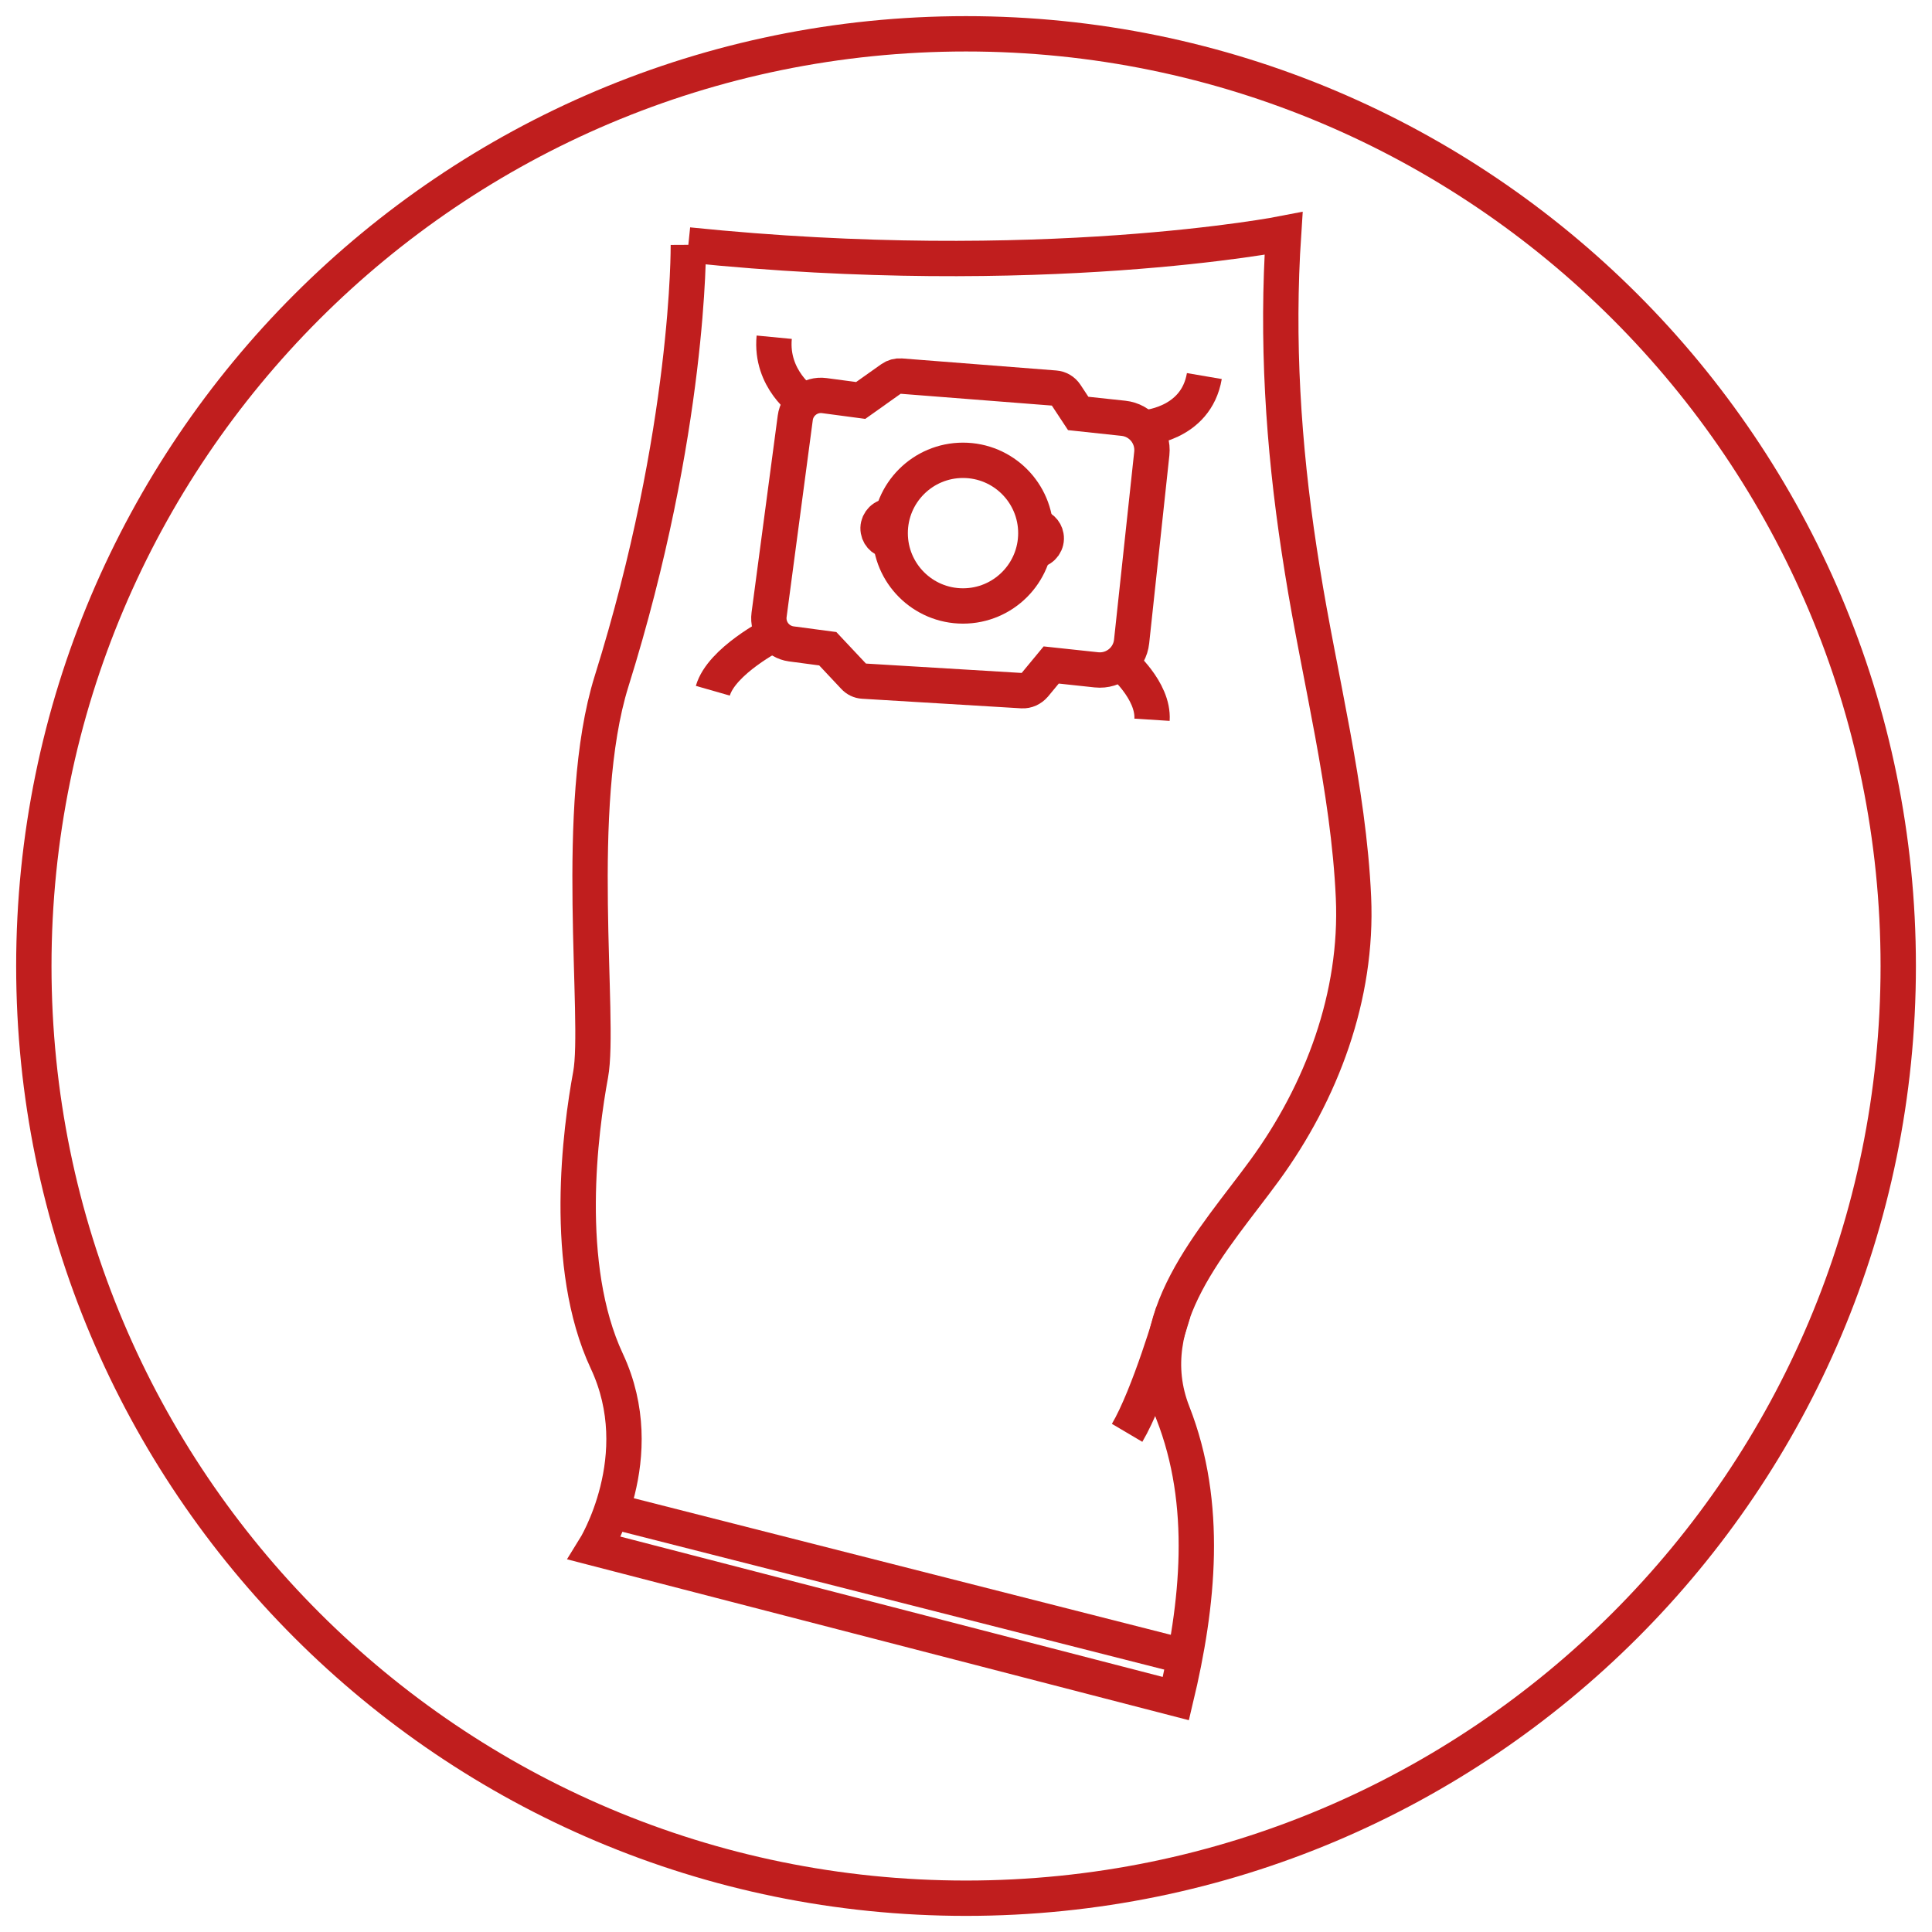
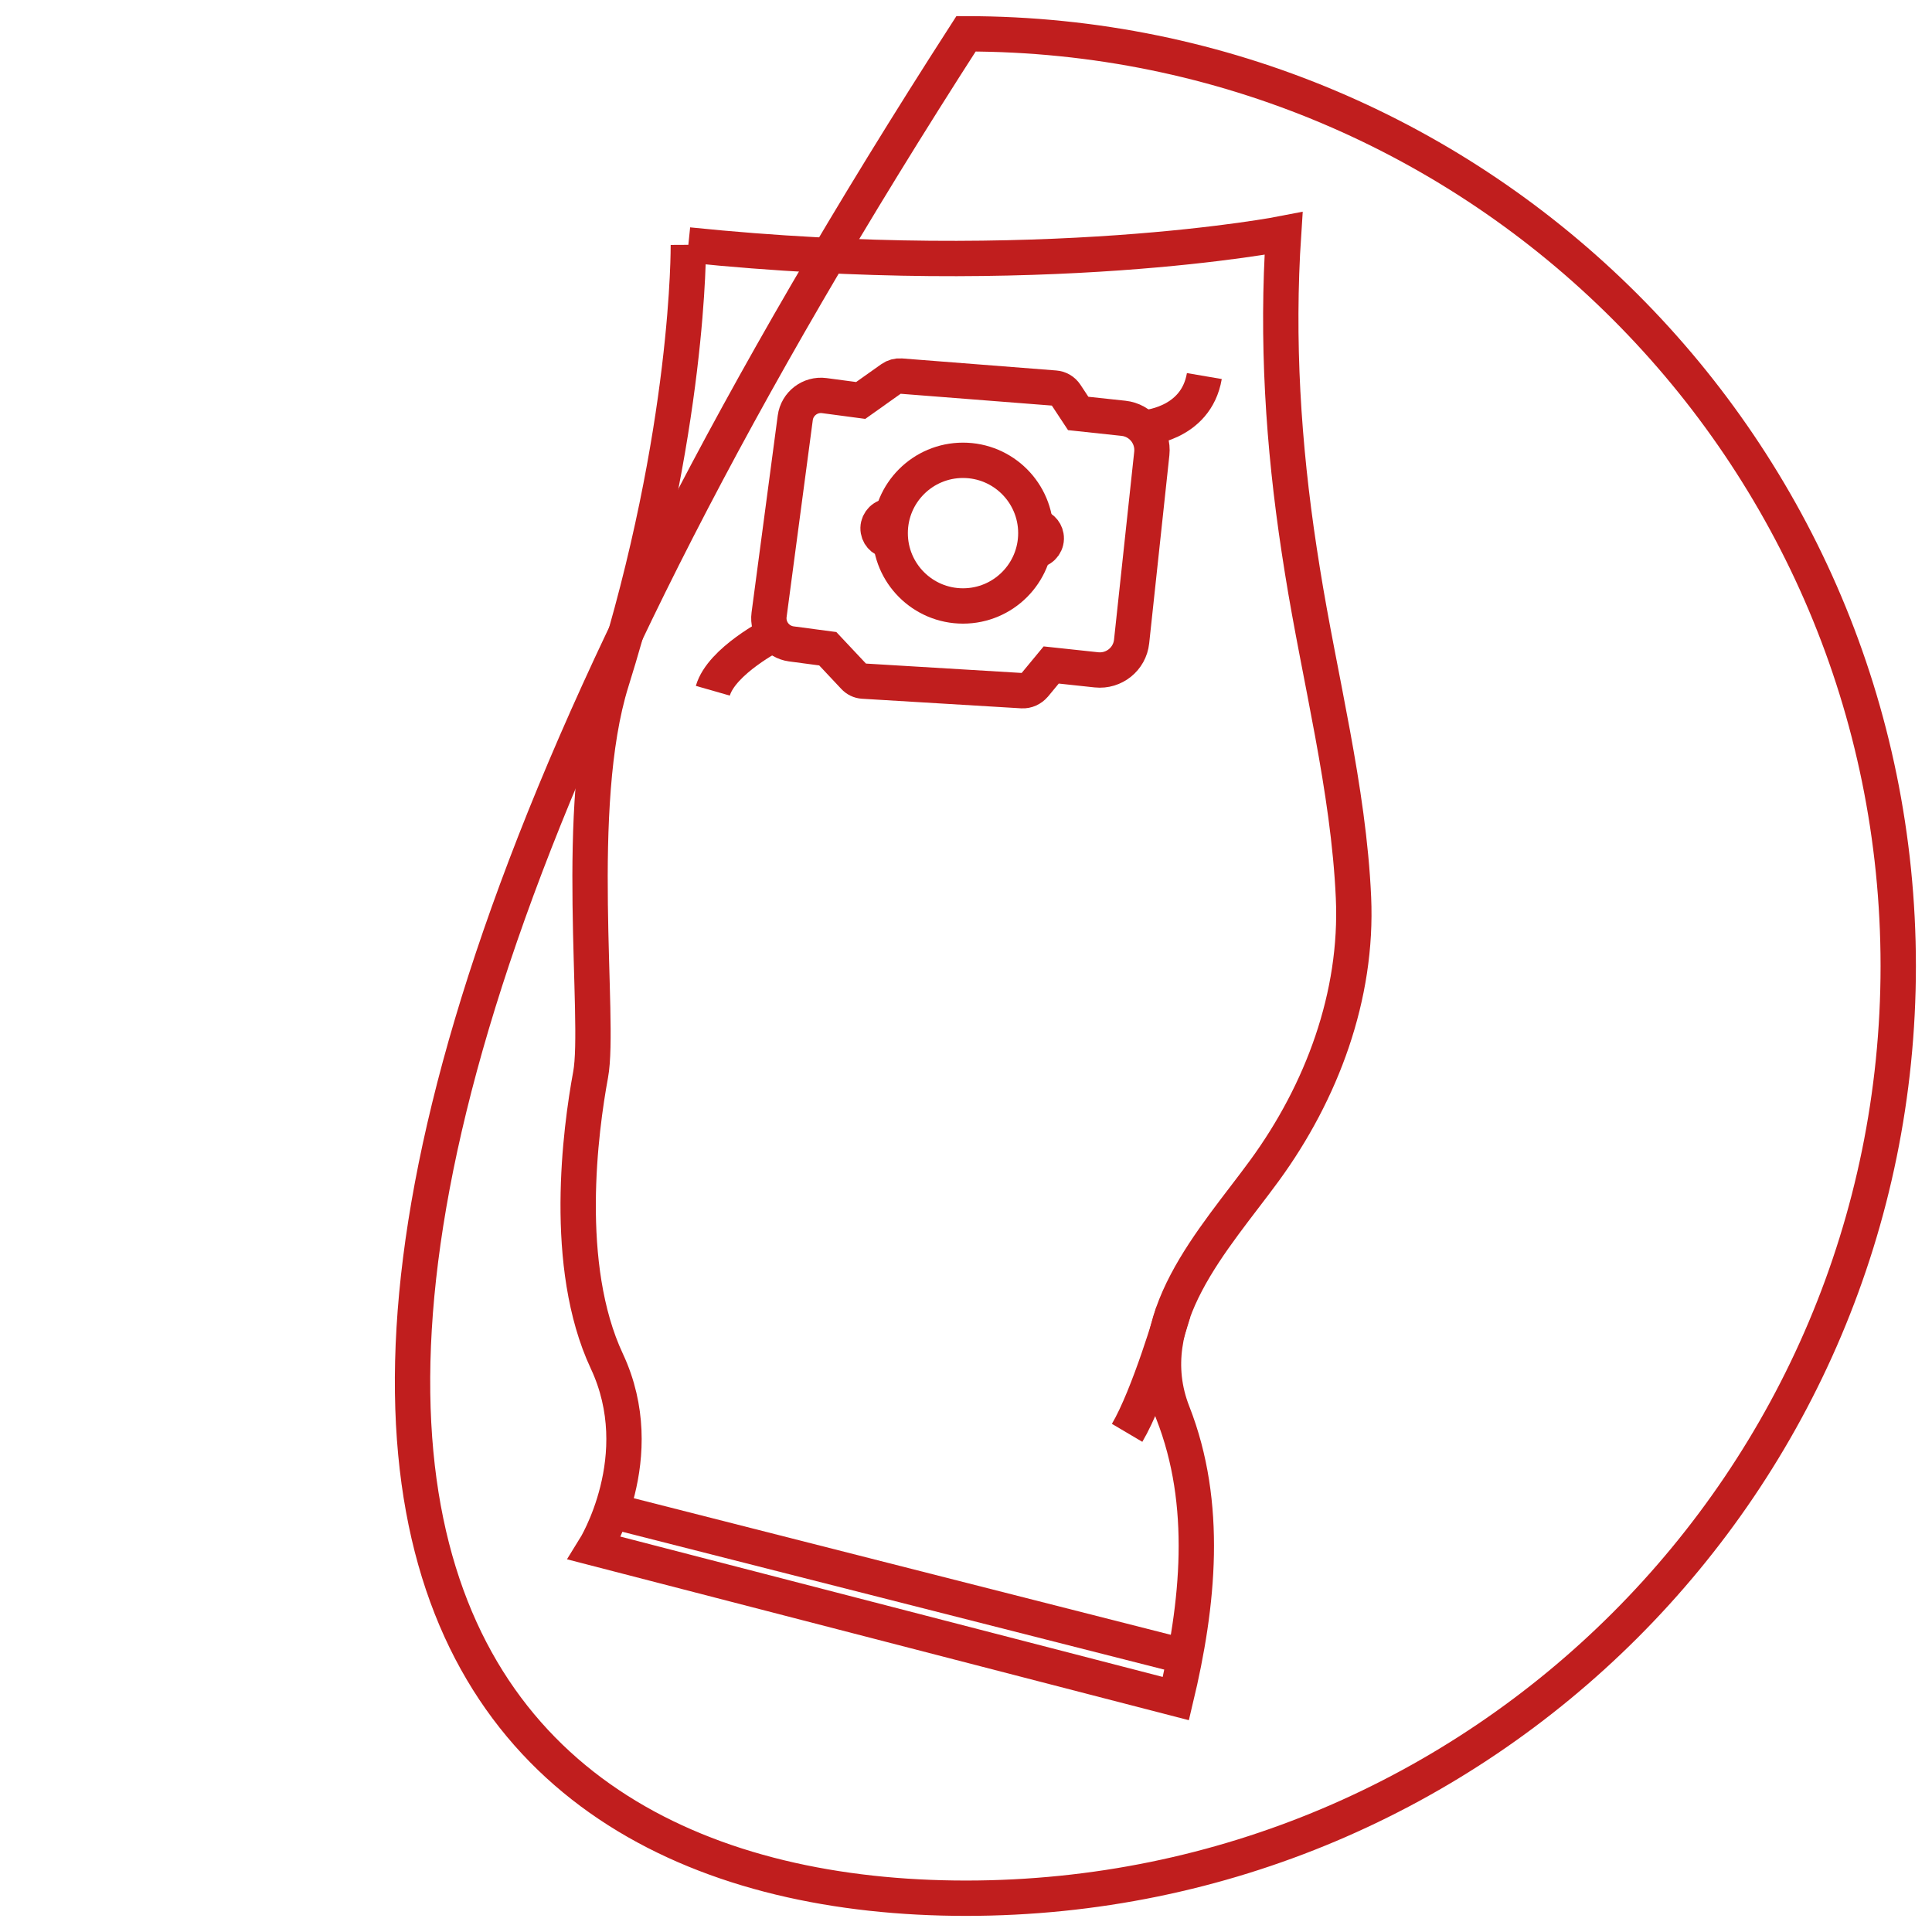
<svg xmlns="http://www.w3.org/2000/svg" width="82" height="82" viewBox="0 0 82 82" fill="none">
-   <path d="M41.001 80.566C62.853 80.566 80.567 62.852 80.567 41.001C80.567 19.149 62.853 1.435 41.001 1.435C19.15 1.435 1.436 19.149 1.436 41.001C1.436 62.852 19.15 80.566 41.001 80.566Z" stroke="#C01E1E" stroke-width="1.5" />
-   <path d="M34.126 17.065C34.126 17.065 32.688 16.103 32.86 14.313" stroke="#C01E1E" stroke-width="1.5" />
+   <path d="M41.001 80.566C62.853 80.566 80.567 62.852 80.567 41.001C80.567 19.149 62.853 1.435 41.001 1.435C1.436 62.852 19.15 80.566 41.001 80.566Z" stroke="#C01E1E" stroke-width="1.5" />
  <path d="M49.799 55.688C49.799 55.688 48.77 59.237 47.838 60.814" stroke="#C01E1E" stroke-width="1.5" />
  <path d="M32.86 26.908C32.86 26.908 30.62 28.043 30.255 29.317" stroke="#C01E1E" stroke-width="1.5" />
-   <path d="M47.565 28.112C47.565 28.112 48.975 29.297 48.895 30.549" stroke="#C01E1E" stroke-width="1.5" />
  <path d="M29.215 10.395C29.215 10.395 29.296 18.241 25.955 28.921C24.294 34.234 25.499 43.286 25.067 45.614C24.637 47.942 23.86 53.722 25.757 57.775C27.655 61.828 25.24 65.71 25.24 65.71L49.907 72.093C50.864 68.092 51.301 63.841 49.778 59.961C48.24 56.037 51.545 52.595 53.675 49.675C56.096 46.356 57.633 42.272 57.446 38.094C57.239 33.46 56.008 28.794 55.278 24.222C55.232 23.932 55.186 23.643 55.142 23.352C54.461 18.882 54.18 14.422 54.479 9.909C54.479 9.909 44.181 11.933 29.215 10.396V10.395Z" stroke="#C01E1E" stroke-width="1.5" />
  <path d="M25.955 64.123L50.266 70.306" stroke="#C01E1E" stroke-width="1.5" />
  <path d="M36.821 16.793C36.654 16.912 36.533 16.997 36.533 16.997L34.987 16.791C34.386 16.711 33.833 17.135 33.753 17.736L32.642 26.094C32.561 26.696 32.985 27.248 33.587 27.329L35.133 27.534L36.253 28.726C36.353 28.835 36.487 28.9 36.632 28.908L43.386 29.315C43.578 29.326 43.769 29.24 43.907 29.081L44.616 28.224L46.537 28.43C47.281 28.509 47.95 27.971 48.029 27.227L48.886 19.246C48.965 18.502 48.427 17.833 47.683 17.754L45.762 17.548L45.23 16.741C45.127 16.586 44.959 16.486 44.774 16.472L38.233 15.961C38.092 15.95 37.953 15.988 37.837 16.07C37.837 16.07 37.204 16.518 36.821 16.79V16.793Z" stroke="#C01E1E" stroke-width="1.5" />
  <path d="M40.873 25.719C42.58 25.719 43.964 24.335 43.964 22.628C43.964 20.921 42.58 19.537 40.873 19.537C39.166 19.537 37.782 20.921 37.782 22.628C37.782 24.335 39.166 25.719 40.873 25.719Z" stroke="#C01E1E" stroke-width="1.5" />
  <path d="M37.8 22.946C37.546 22.951 37.32 22.772 37.276 22.516C37.225 22.233 37.415 21.962 37.698 21.911C37.755 21.902 37.812 21.9 37.866 21.91" stroke="#C01E1E" stroke-width="1.5" />
  <path d="M43.949 22.331C44.171 22.358 44.359 22.527 44.399 22.758C44.45 23.041 44.26 23.312 43.976 23.362C43.941 23.369 43.908 23.37 43.875 23.37" stroke="#C01E1E" stroke-width="1.5" />
  <path d="M48.513 18.167C48.513 18.167 50.758 18.059 51.116 15.961" stroke="#C01E1E" stroke-width="1.5" />
</svg>